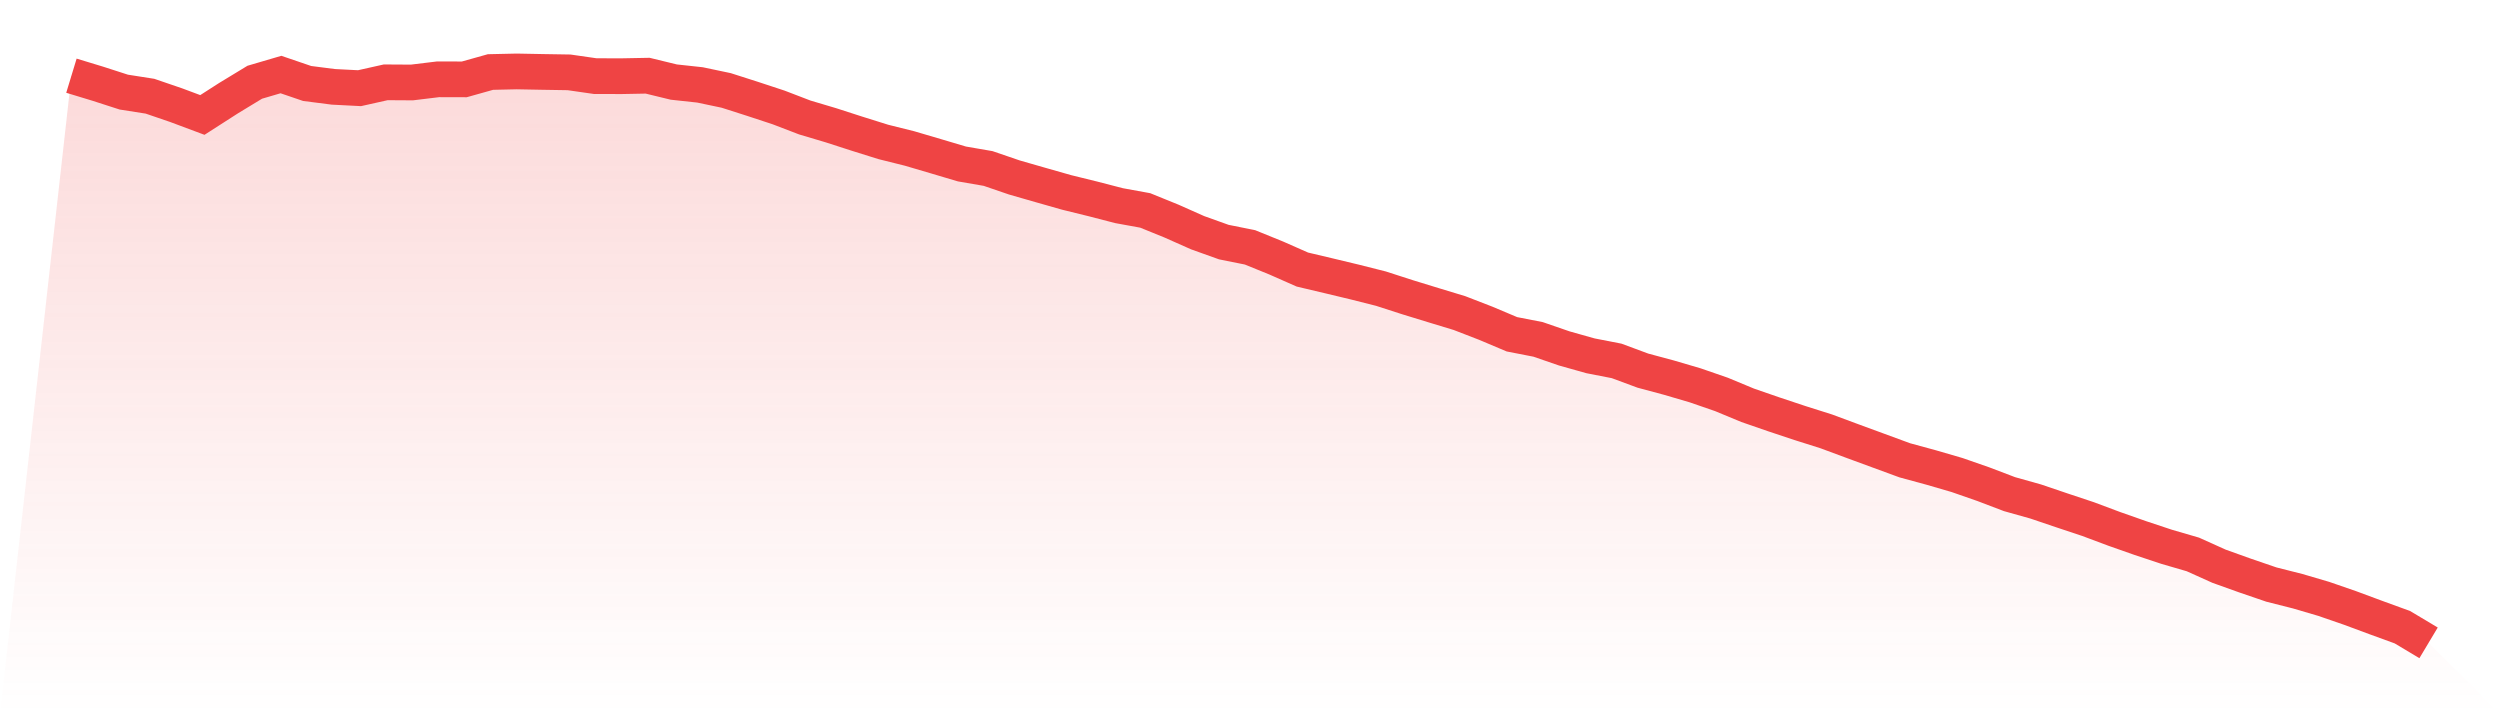
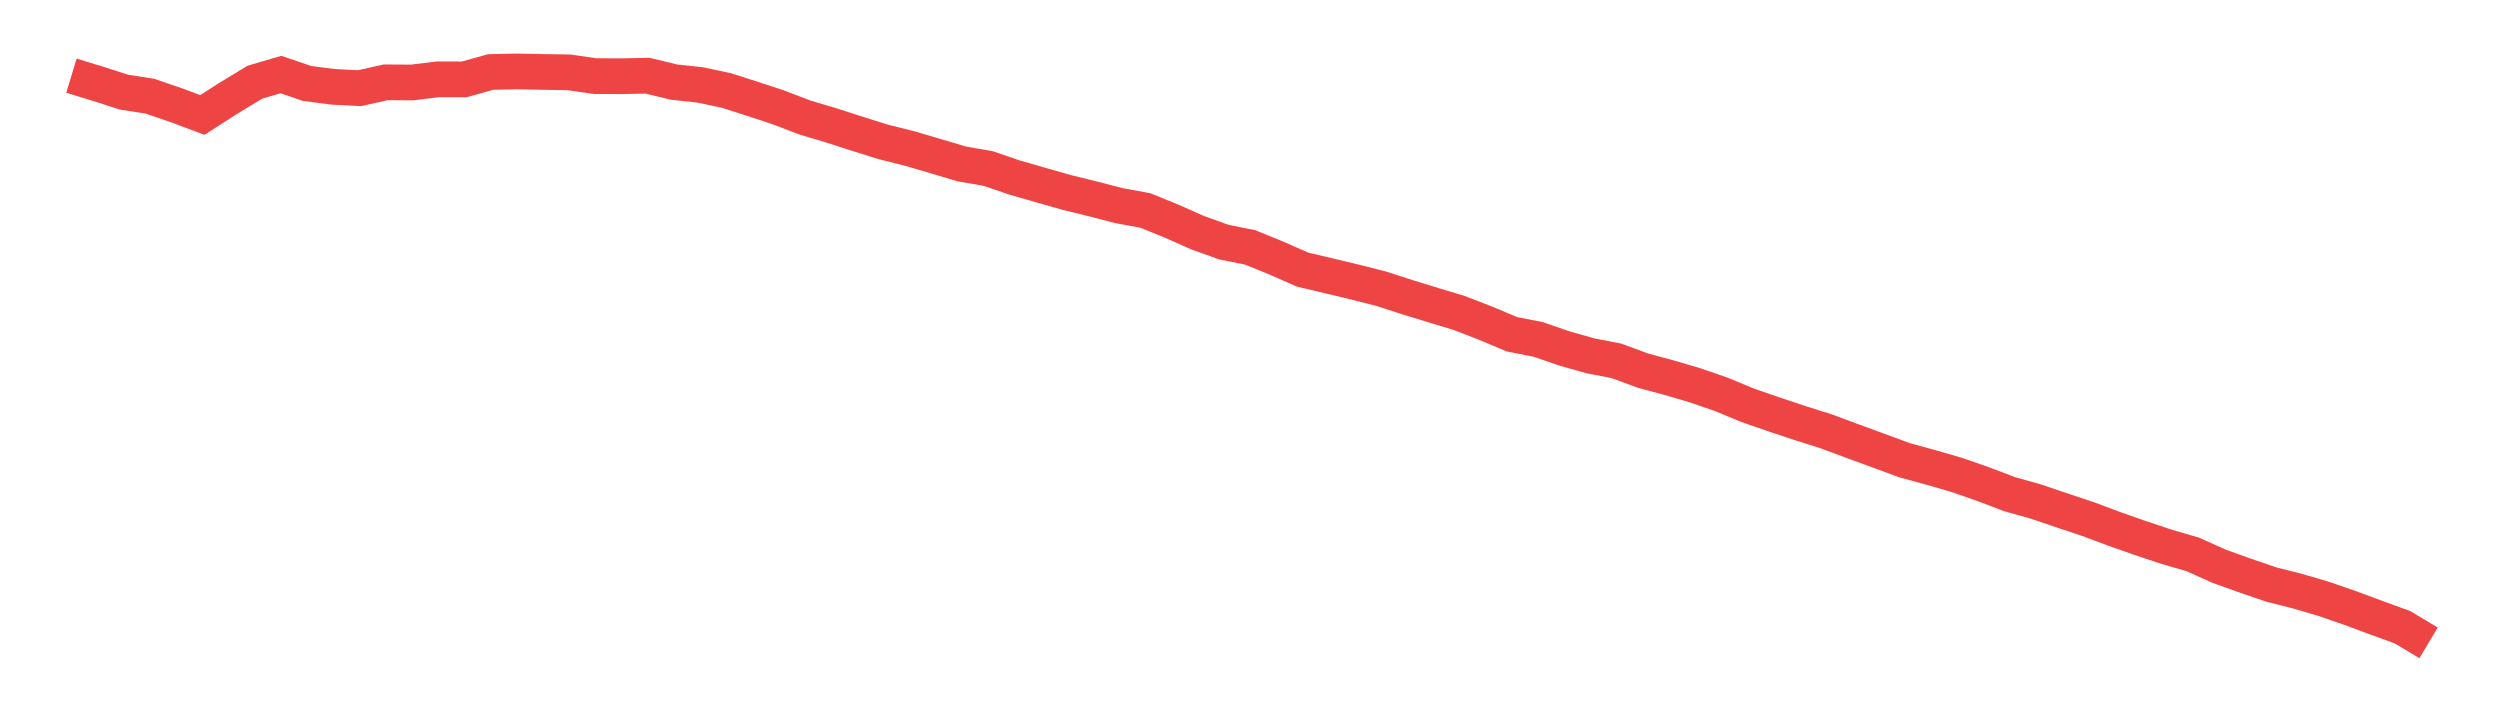
<svg xmlns="http://www.w3.org/2000/svg" viewBox="0 0 140 40">
  <defs>
    <linearGradient id="gradient" x1="0" x2="0" y1="0" y2="1">
      <stop offset="0%" stop-color="#ef4444" stop-opacity="0.2" />
      <stop offset="100%" stop-color="#ef4444" stop-opacity="0" />
    </linearGradient>
  </defs>
-   <path d="M4,4.239 L4,4.239 L5.467,4.685 L6.933,5.158 L8.4,5.388 L9.867,5.89 L11.333,6.438 L12.8,5.496 L14.267,4.605 L15.733,4.174 L17.2,4.675 L18.667,4.863 L20.133,4.938 L21.6,4.61 L23.067,4.619 L24.533,4.441 L26,4.445 L27.467,4.033 L28.933,4 L30.4,4.028 L31.867,4.052 L33.333,4.263 L34.8,4.267 L36.267,4.239 L37.733,4.596 L39.2,4.755 L40.667,5.064 L42.133,5.533 L43.6,6.016 L45.067,6.579 L46.533,7.015 L48,7.489 L49.467,7.948 L50.933,8.314 L52.4,8.746 L53.867,9.182 L55.333,9.435 L56.8,9.937 L58.267,10.359 L59.733,10.776 L61.2,11.137 L62.667,11.517 L64.133,11.784 L65.6,12.38 L67.067,13.032 L68.533,13.557 L70,13.852 L71.467,14.448 L72.933,15.095 L74.4,15.442 L75.867,15.794 L77.333,16.164 L78.8,16.638 L80.267,17.088 L81.733,17.533 L83.2,18.101 L84.667,18.72 L86.133,19.006 L87.6,19.512 L89.067,19.925 L90.533,20.211 L92,20.755 L93.467,21.149 L94.933,21.58 L96.4,22.087 L97.867,22.696 L99.333,23.203 L100.8,23.691 L102.267,24.155 L103.733,24.699 L105.2,25.238 L106.667,25.777 L108.133,26.176 L109.6,26.603 L111.067,27.114 L112.533,27.672 L114,28.084 L115.467,28.581 L116.933,29.069 L118.4,29.618 L119.867,30.134 L121.333,30.621 L122.8,31.048 L124.267,31.709 L125.733,32.234 L127.2,32.736 L128.667,33.107 L130.133,33.538 L131.6,34.045 L133.067,34.589 L134.533,35.123 L136,36 L140,40 L0,40 z" fill="url(#gradient)" />
  <path d="M4,4.239 L4,4.239 L5.467,4.685 L6.933,5.158 L8.4,5.388 L9.867,5.89 L11.333,6.438 L12.8,5.496 L14.267,4.605 L15.733,4.174 L17.2,4.675 L18.667,4.863 L20.133,4.938 L21.6,4.61 L23.067,4.619 L24.533,4.441 L26,4.445 L27.467,4.033 L28.933,4 L30.4,4.028 L31.867,4.052 L33.333,4.263 L34.8,4.267 L36.267,4.239 L37.733,4.596 L39.2,4.755 L40.667,5.064 L42.133,5.533 L43.6,6.016 L45.067,6.579 L46.533,7.015 L48,7.489 L49.467,7.948 L50.933,8.314 L52.4,8.746 L53.867,9.182 L55.333,9.435 L56.8,9.937 L58.267,10.359 L59.733,10.776 L61.2,11.137 L62.667,11.517 L64.133,11.784 L65.6,12.38 L67.067,13.032 L68.533,13.557 L70,13.852 L71.467,14.448 L72.933,15.095 L74.4,15.442 L75.867,15.794 L77.333,16.164 L78.8,16.638 L80.267,17.088 L81.733,17.533 L83.2,18.101 L84.667,18.72 L86.133,19.006 L87.6,19.512 L89.067,19.925 L90.533,20.211 L92,20.755 L93.467,21.149 L94.933,21.58 L96.4,22.087 L97.867,22.696 L99.333,23.203 L100.8,23.691 L102.267,24.155 L103.733,24.699 L105.2,25.238 L106.667,25.777 L108.133,26.176 L109.6,26.603 L111.067,27.114 L112.533,27.672 L114,28.084 L115.467,28.581 L116.933,29.069 L118.4,29.618 L119.867,30.134 L121.333,30.621 L122.8,31.048 L124.267,31.709 L125.733,32.234 L127.2,32.736 L128.667,33.107 L130.133,33.538 L131.6,34.045 L133.067,34.589 L134.533,35.123 L136,36" fill="none" stroke="#ef4444" stroke-width="2" />
</svg>